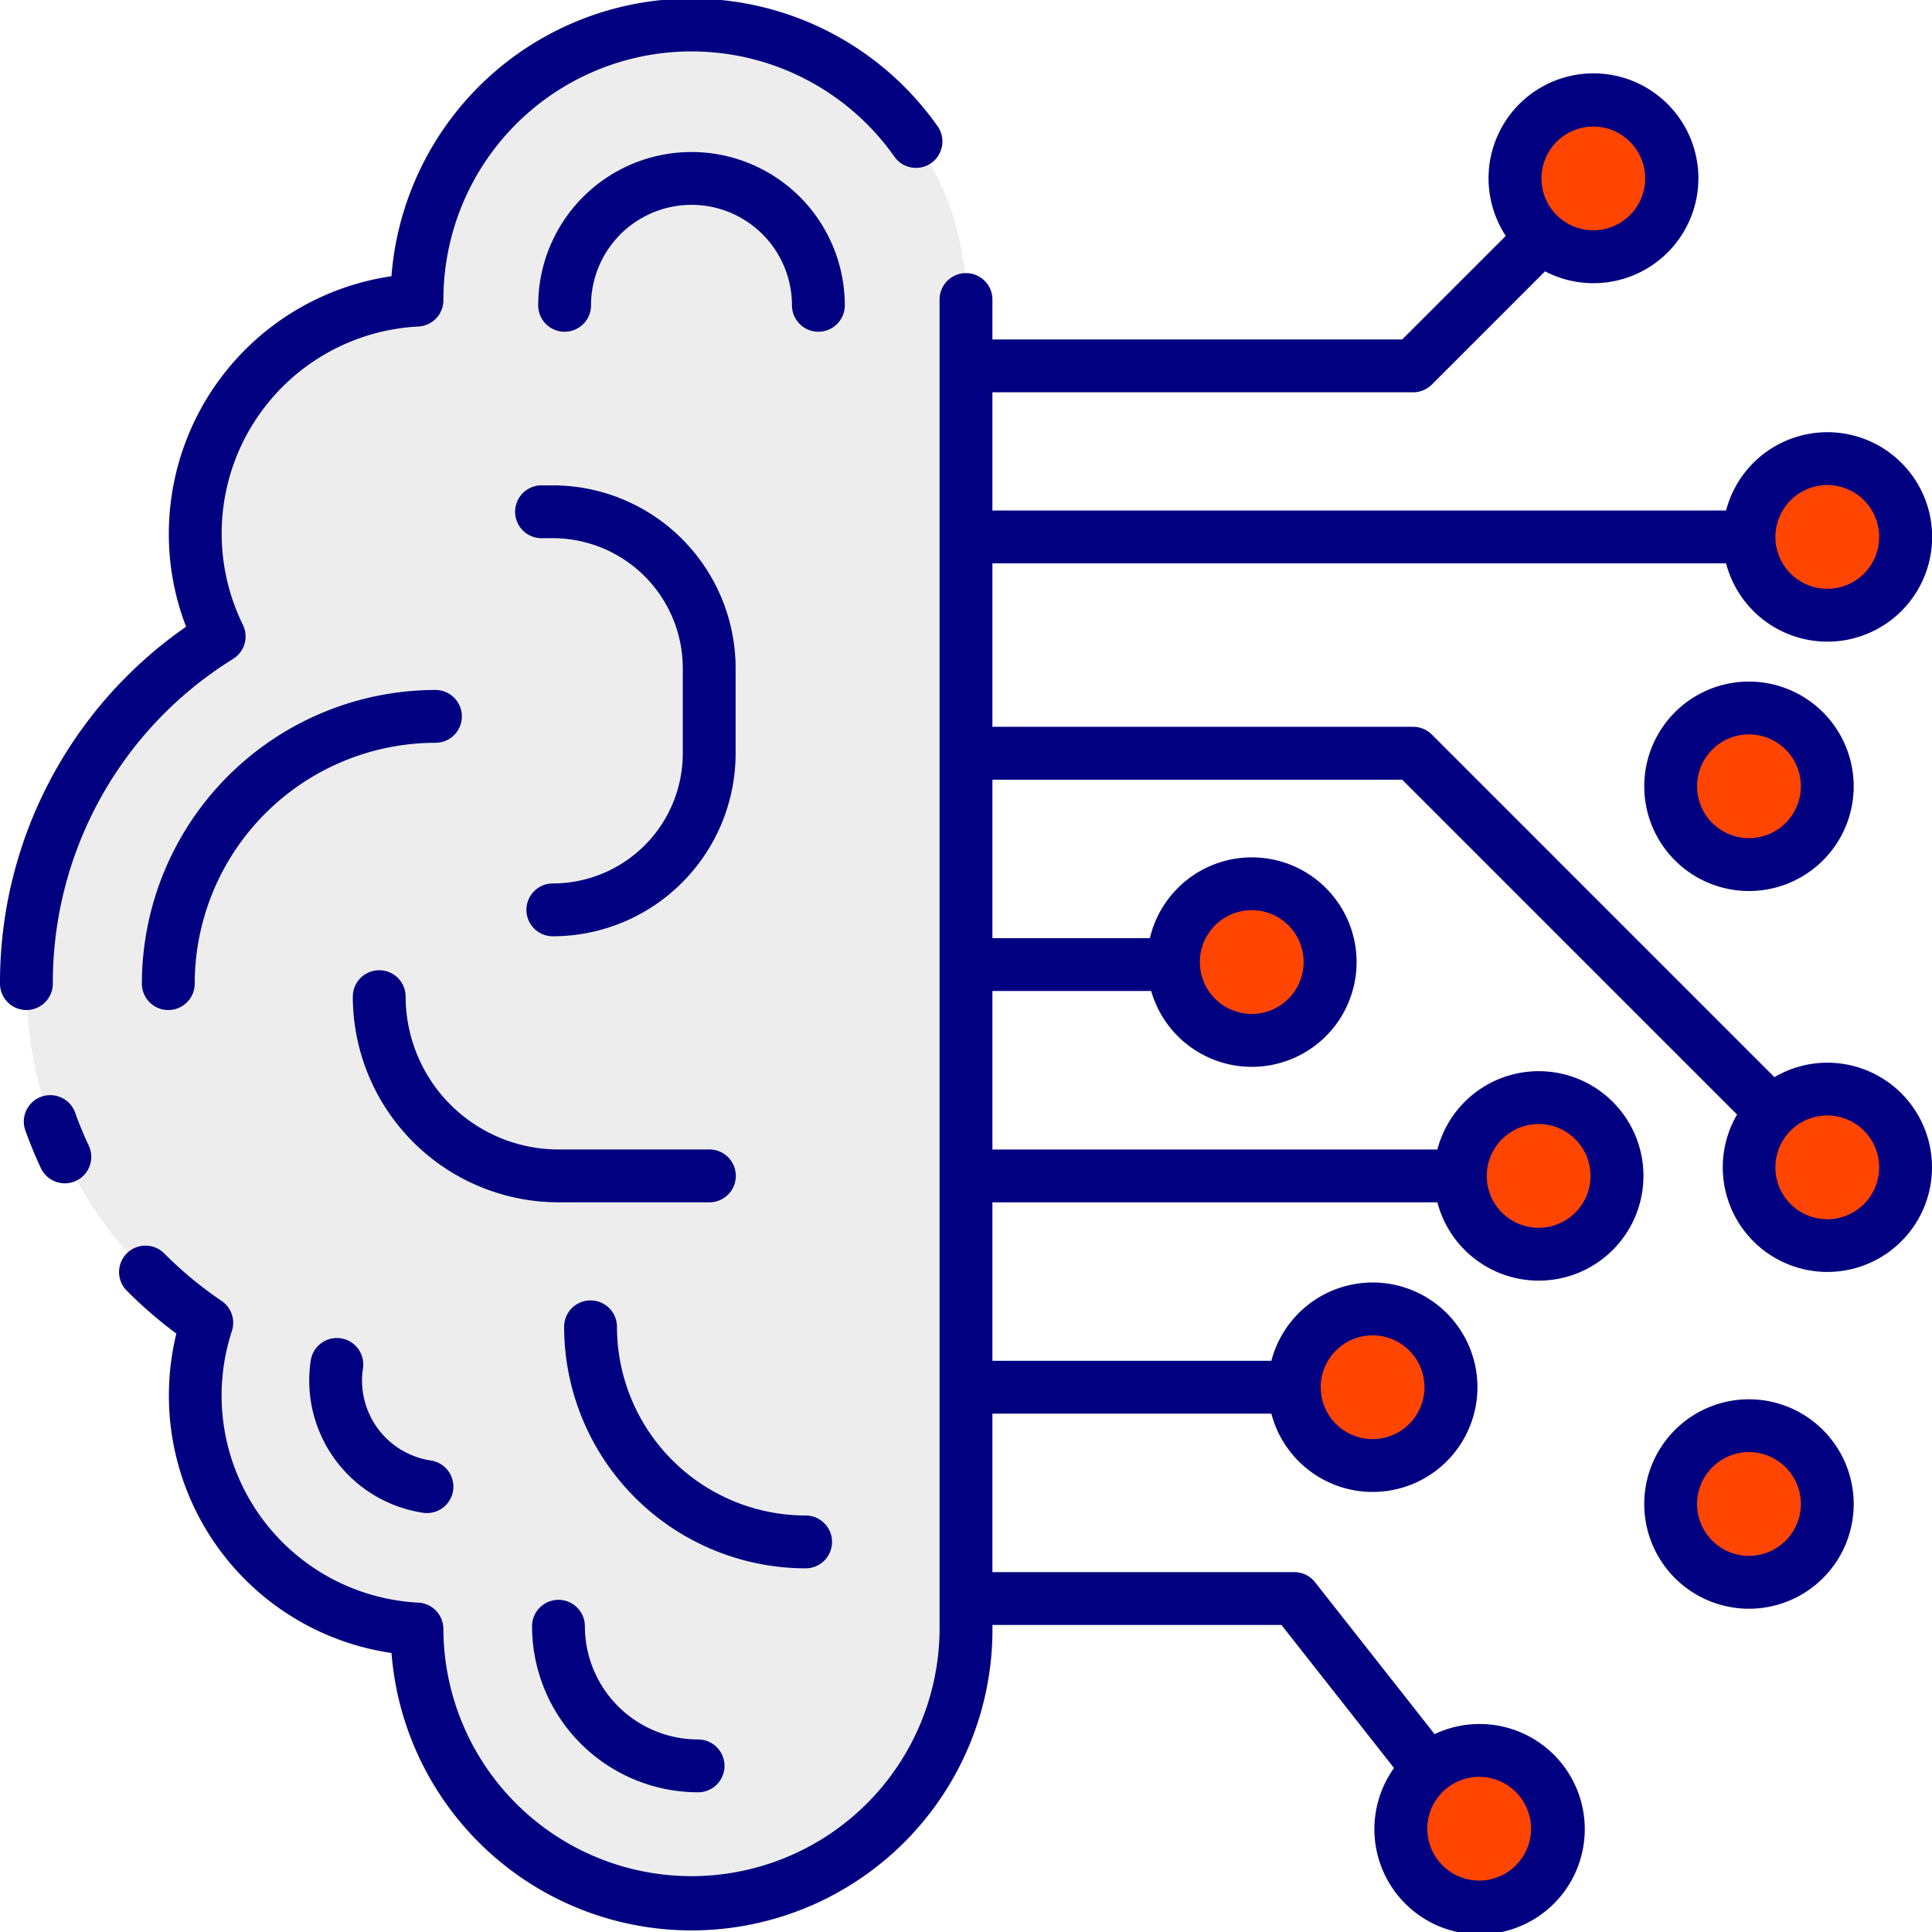
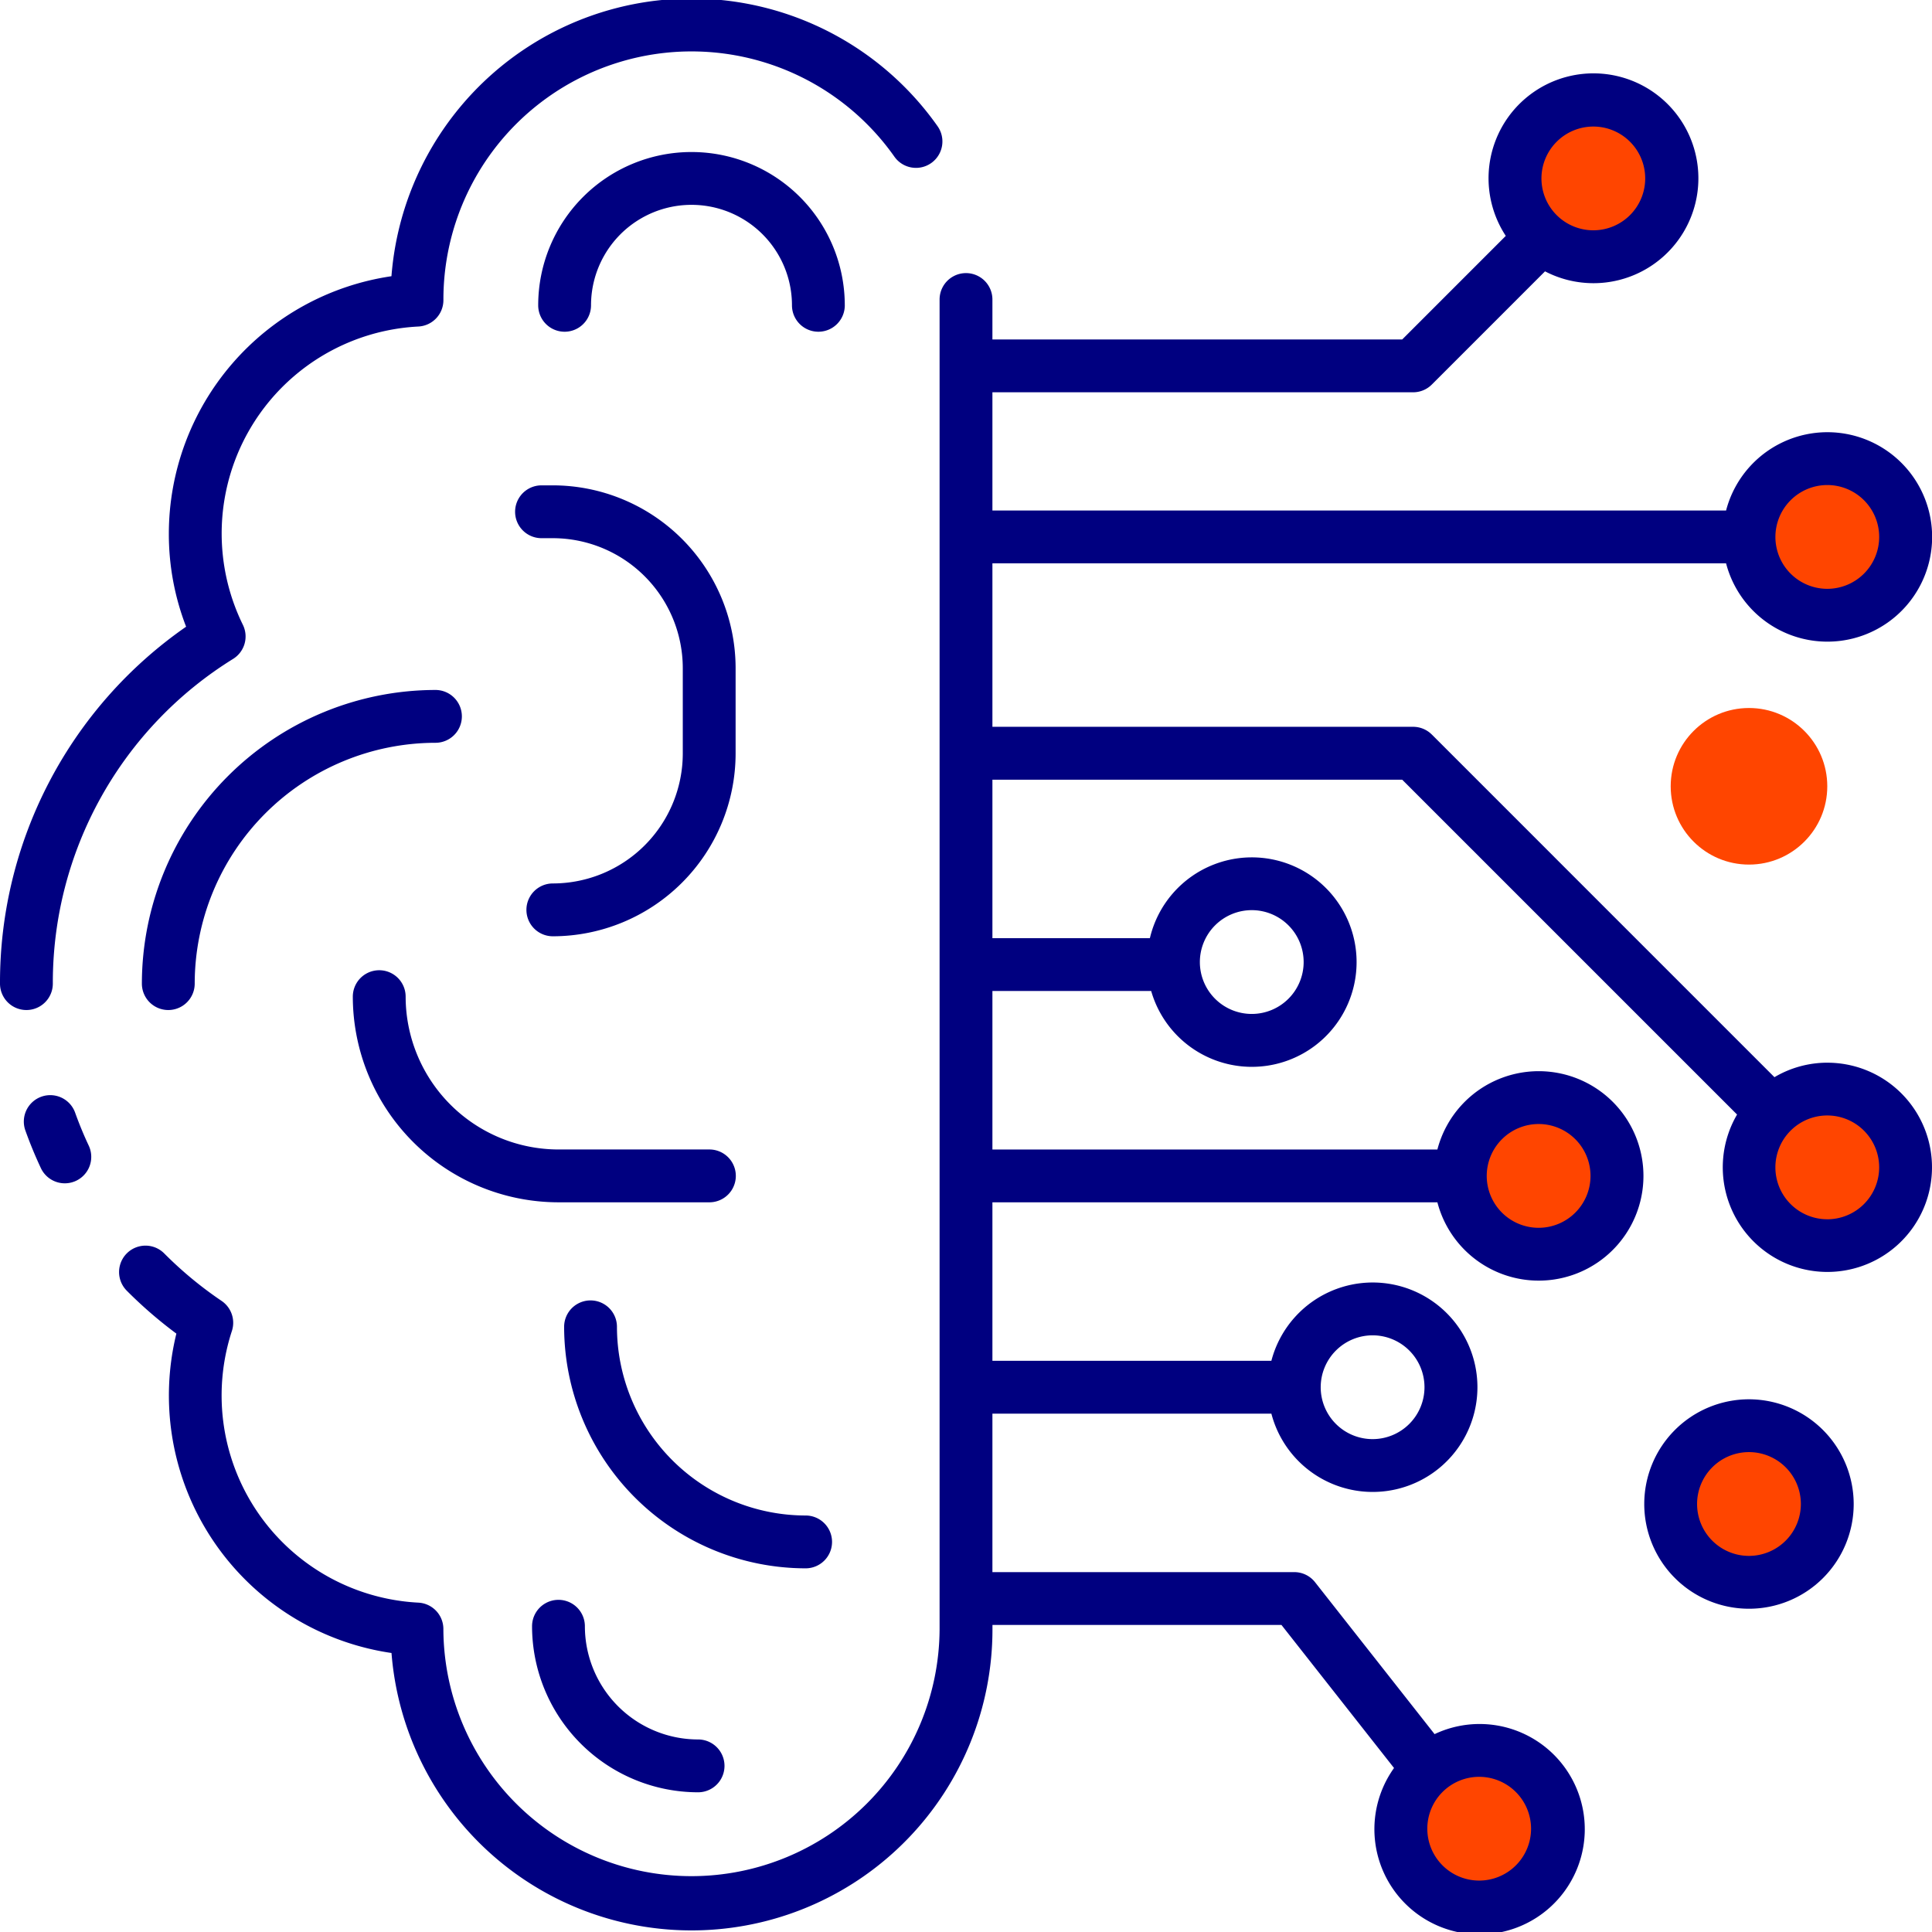
<svg xmlns="http://www.w3.org/2000/svg" version="1.1" width="512" height="512" x="0" y="0" viewBox="0 0 128 128" style="enable-background:new 0 0 512 512" xml:space="preserve" class="">
  <g>
-     <path d="m45.812 1.656a18.188 18.188 0 0 0 -18.187 18.188v.042a15.479 15.479 0 0 0 -13.104 22.282 27.1 27.1 0 0 0 -.821 45.474 15.494 15.494 0 0 0 13.925 20.284v.042a18.188 18.188 0 1 0 36.375 0v-88.124a18.188 18.188 0 0 0 -18.188-18.188z" fill="#ededed" data-original="#ff6ca8" class="" />
    <g fill="#284cb2">
-       <circle cx="90.937" cy="91.906" r="5.188" fill="#ff4500" data-original="#284cb2" class="" />
      <circle cx="98" cy="121.156" r="5.187" fill="#ff4500" data-original="#284cb2" class="" />
      <circle cx="101.937" cy="77.906" r="5.187" fill="#ff4500" data-original="#284cb2" class="" />
      <circle cx="121.062" cy="77.344" r="5.188" fill="#ff4500" data-original="#284cb2" class="" />
      <circle cx="115.875" cy="52.094" r="5.187" fill="#ff4500" data-original="#284cb2" class="" />
      <circle cx="115.875" cy="99.644" r="5.187" fill="#ff4500" data-original="#284cb2" class="" />
      <circle cx="121.062" cy="35.573" r="5.188" fill="#ff4500" data-original="#284cb2" class="" />
      <circle cx="105.562" cy="11.822" r="5.188" fill="#ff4500" data-original="#284cb2" class="" />
-       <circle cx="82.931" cy="63.74" r="5.187" fill="#ff4500" data-original="#284cb2" class="" />
    </g>
    <path d="m30.6 47.462a1.75 1.75 0 0 0 -1.75-1.75 19.477 19.477 0 0 0 -19.45 19.455 1.75 1.75 0 1 0 3.5 0 15.973 15.973 0 0 1 15.951-15.955 1.75 1.75 0 0 0 1.749-1.75z" fill="#000080" data-original="#000000" class="" />
    <path d="m3.5 65.167a25.228 25.228 0 0 1 11.947-21.515 1.75 1.75 0 0 0 .646-2.253 13.73 13.73 0 0 1 11.627-19.766 1.75 1.75 0 0 0 1.657-1.748c0-.022 0-.051 0-.08a16.439 16.439 0 0 1 29.88-9.424 1.75 1.75 0 0 0 2.86-2.018 19.939 19.939 0 0 0 -36.182 9.937 17.258 17.258 0 0 0 -14.749 17.07 17.025 17.025 0 0 0 1.144 6.151 28.687 28.687 0 0 0 -12.33 23.646 1.75 1.75 0 0 0 3.5 0z" fill="#000080" data-original="#000000" class="" />
    <path d="m4.977 73.715a1.75 1.75 0 1 0 -3.295 1.185c.3.842.647 1.681 1.027 2.492a1.75 1.75 0 0 0 3.17-1.492c-.334-.709-.637-1.445-.902-2.185z" fill="#000080" data-original="#000000" class="" />
    <path d="m55.969 20.228a10.156 10.156 0 1 0 -20.312 0 1.75 1.75 0 0 0 3.5 0 6.656 6.656 0 1 1 13.313 0 1.75 1.75 0 0 0 3.5 0z" fill="#000080" data-original="#000000" class="" />
    <path d="m36.627 58.531a1.75 1.75 0 0 0 0 3.5 12.123 12.123 0 0 0 12.109-12.109v-5.657a12.123 12.123 0 0 0 -12.109-12.109h-.75a1.75 1.75 0 0 0 0 3.5h.75a8.618 8.618 0 0 1 8.609 8.609v5.657a8.618 8.618 0 0 1 -8.609 8.609z" fill="#000080" data-original="#000000" class="" />
    <path d="m47 79.656a1.75 1.75 0 0 0 0-3.5h-10a10.136 10.136 0 0 1 -10.125-10.125 1.75 1.75 0 0 0 -3.5 0 13.641 13.641 0 0 0 13.625 13.625z" fill="#000080" data-original="#000000" class="" />
    <path d="m55.125 102.156a1.75 1.75 0 0 0 -1.75-1.75 12.514 12.514 0 0 1 -12.5-12.5 1.75 1.75 0 0 0 -3.5 0 16.018 16.018 0 0 0 16 16 1.75 1.75 0 0 0 1.75-1.75z" fill="#000080" data-original="#000000" class="" />
-     <path d="m28.027 100.225a1.829 1.829 0 0 0 .261.019 1.75 1.75 0 0 0 .257-3.481 5.357 5.357 0 0 1 -4.5-6.083 1.75 1.75 0 1 0 -3.461-.519 8.862 8.862 0 0 0 7.443 10.064z" fill="#000080" data-original="#000000" class="" />
    <path d="m46.25 118.744a1.75 1.75 0 1 0 0-3.5 7.508 7.508 0 0 1 -7.5-7.5 1.75 1.75 0 0 0 -3.5 0 11.012 11.012 0 0 0 11 11z" fill="#000080" data-original="#000000" class="" />
    <path d="m121.062 70.406a6.885 6.885 0 0 0 -3.5.96l-22.7-22.7a1.75 1.75 0 0 0 -1.237-.513h-27.875v-10.83h48.607a6.938 6.938 0 1 0 0-3.5h-48.607v-7.833h27.875a1.75 1.75 0 0 0 1.237-.513l7.5-7.5a6.951 6.951 0 1 0 -2.6-2.349l-6.862 6.862h-27.15v-2.646a1.75 1.75 0 0 0 -3.5 0v88.125a16.438 16.438 0 0 1 -32.875.039c0-.028 0-.058 0-.081a1.75 1.75 0 0 0 -1.657-1.748 13.744 13.744 0 0 1 -12.354-18 1.75 1.75 0 0 0 -.685-1.992 25.476 25.476 0 0 1 -3.8-3.146 1.75 1.75 0 1 0 -2.479 2.472 29.012 29.012 0 0 0 3.285 2.842 17.239 17.239 0 0 0 14.253 21.16 19.938 19.938 0 0 0 39.815-1.546v-.312h19.147l7.458 9.478a6.969 6.969 0 1 0 2.687-2.245l-7.92-10.065a1.75 1.75 0 0 0 -1.375-.668h-20v-10.5h18.482a6.938 6.938 0 1 0 0-3.5h-18.482v-10.5h29.481a6.938 6.938 0 1 0 0-3.5h-29.481v-10.5h10.519a6.939 6.939 0 1 0 -.086-3.5h-10.433v-10.5h27.15l22.185 22.184a6.931 6.931 0 1 0 5.978-3.434zm0-38.271a3.438 3.438 0 1 1 -3.437 3.438 3.441 3.441 0 0 1 3.437-3.438zm-15.5-23.751a3.437 3.437 0 1 1 -3.437 3.437 3.441 3.441 0 0 1 3.437-3.437zm-4.125 112.772a3.437 3.437 0 1 1 -3.437-3.437 3.441 3.441 0 0 1 3.437 3.437zm-10.5-32.687a3.438 3.438 0 1 1 -3.437 3.437 3.441 3.441 0 0 1 3.437-3.437zm11-14a3.438 3.438 0 1 1 -3.437 3.437 3.441 3.441 0 0 1 3.437-3.437zm-19.006-14.169a3.438 3.438 0 1 1 -3.437 3.438 3.441 3.441 0 0 1 3.437-3.438zm38.131 20.479a3.438 3.438 0 1 1 3.438-3.437 3.441 3.441 0 0 1 -3.438 3.439z" fill="#000080" data-original="#000000" class="" />
-     <path d="m115.875 45.156a6.938 6.938 0 1 0 6.937 6.938 6.946 6.946 0 0 0 -6.937-6.938zm0 10.375a3.438 3.438 0 1 1 3.437-3.437 3.441 3.441 0 0 1 -3.437 3.437z" fill="#000080" data-original="#000000" class="" />
    <path d="m115.875 92.707a6.938 6.938 0 1 0 6.937 6.938 6.946 6.946 0 0 0 -6.937-6.938zm0 10.375a3.438 3.438 0 1 1 3.437-3.438 3.441 3.441 0 0 1 -3.437 3.438z" fill="#000080" data-original="#000000" class="" />
    <style id="cliqz-adblokcer-css-rules">[aria-label="cookieconsent"], [data-cookie-id], div[class*="cookie-consent-modal_"], div[class^="CookieBanner_"], div[class^="CookieNotice"], div[class^="cookie-banner"], div[class^="cookie-consent_"], div[class^="cookie-notification_"], div[data-cookie], div[data-module="cookie_banner"], div[data-nconvert-cookie], div[data-testid="cookie-policy-banner"], thor-cookies, div[class*="CookieConsent"] { display: none !important; }</style>
  </g>
</svg>